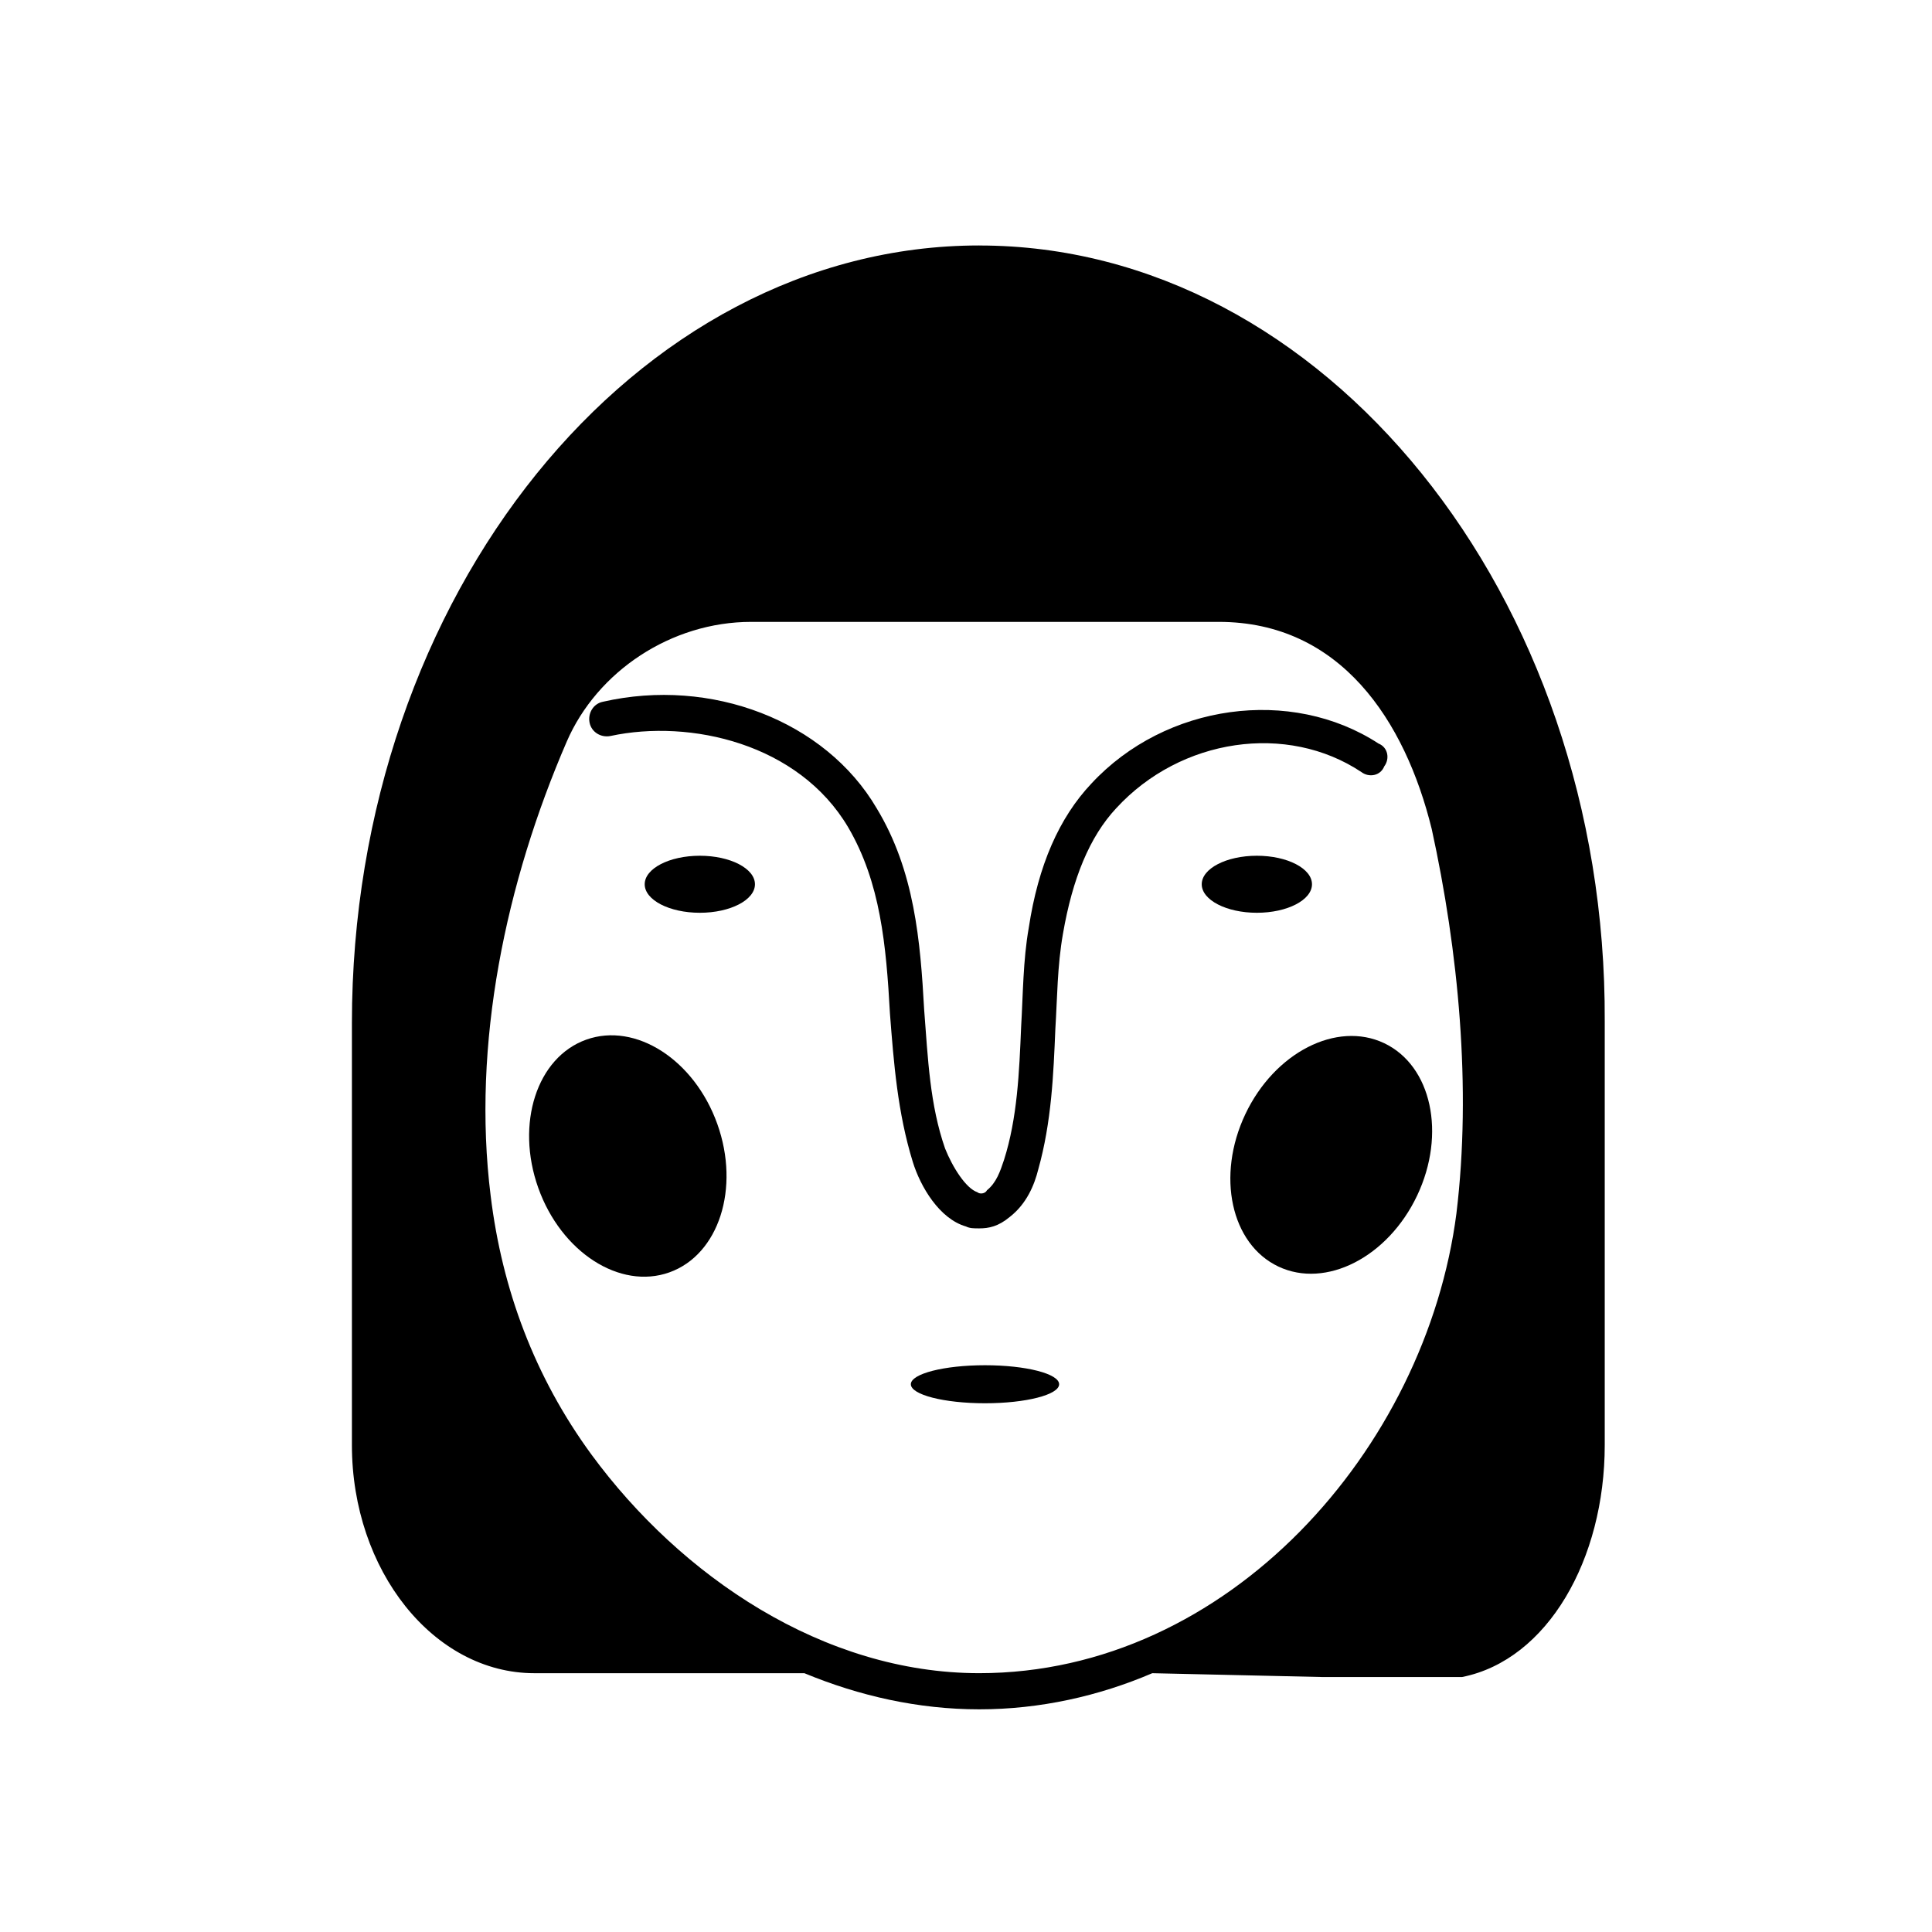
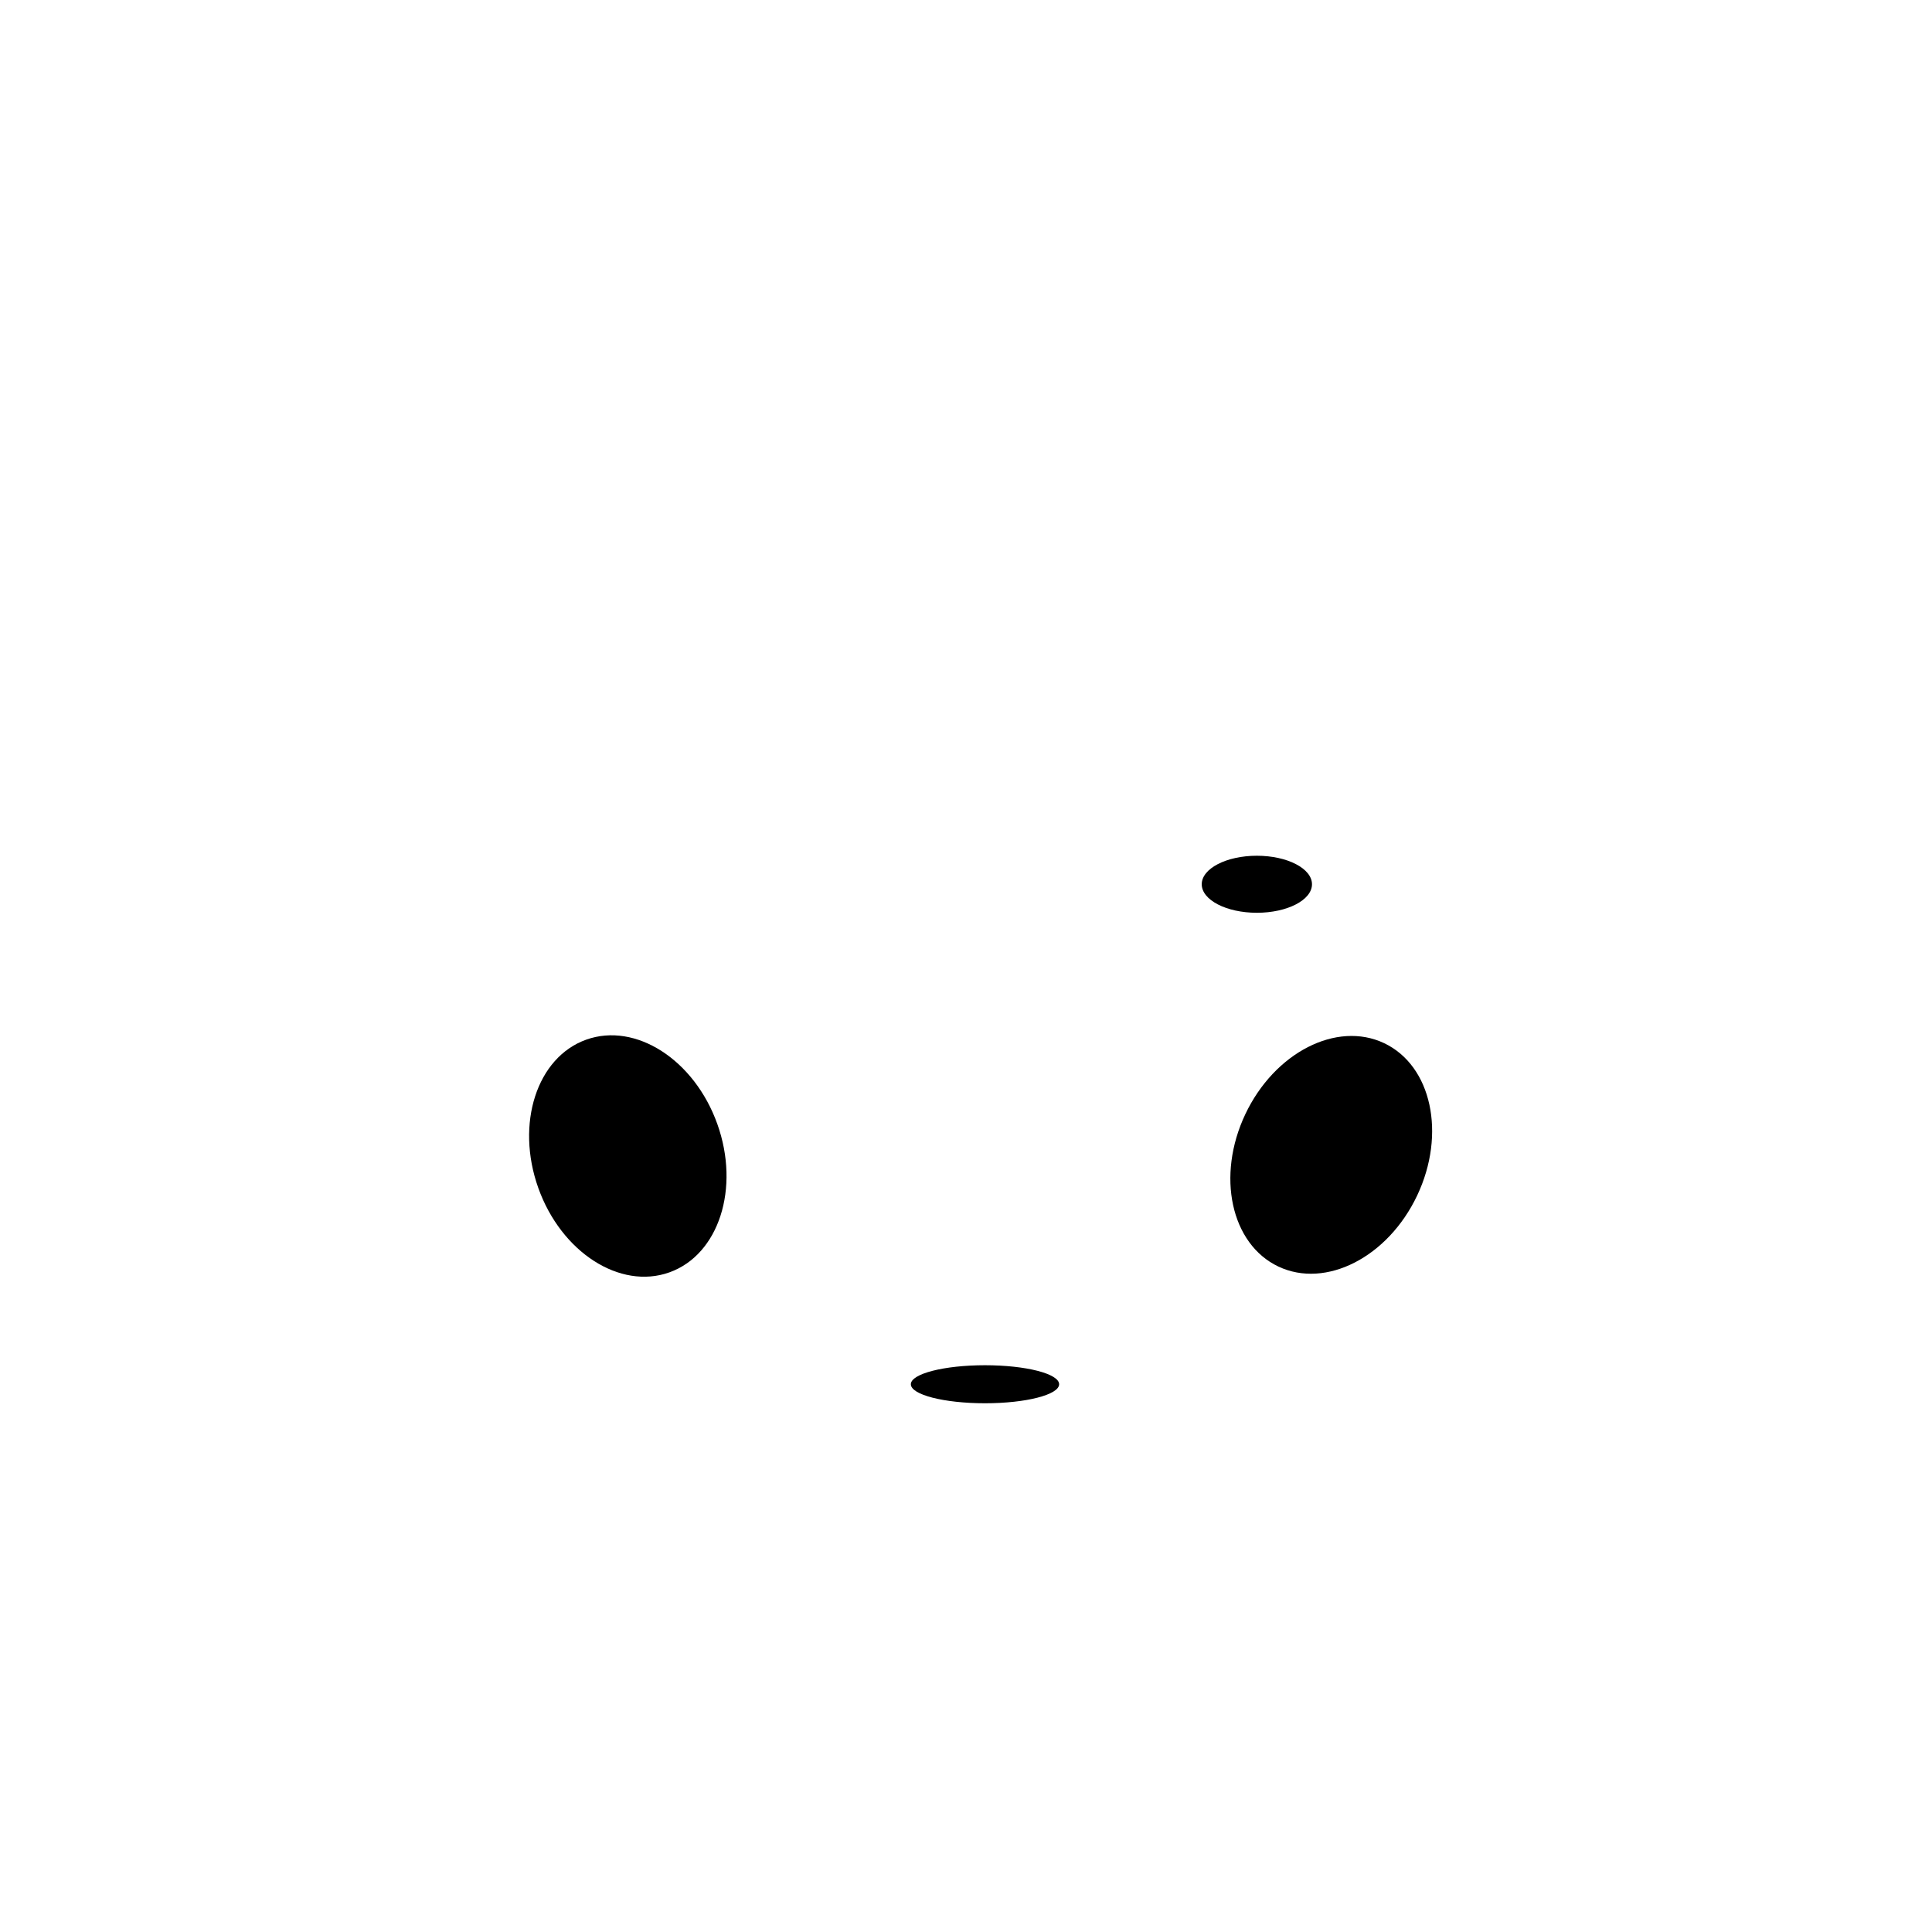
<svg xmlns="http://www.w3.org/2000/svg" fill="#000000" width="800px" height="800px" version="1.1" viewBox="144 144 512 512">
  <g>
-     <path d="m504.79 348.61c2.016 1.512 5.039 1.008 6.047-1.512 1.512-2.016 1.008-5.039-1.512-6.047-23.176-15.113-56.426-10.578-76.074 10.578-8.566 9.07-14.105 21.664-16.625 38.289-1.512 8.566-1.512 17.633-2.016 26.199-0.504 12.09-1.008 24.184-4.535 35.266-1.008 3.023-2.016 6.047-4.535 8.062-0.504 1.012-2.016 1.012-2.519 0.508-3.023-1.008-6.551-6.551-8.566-11.586-4.031-11.586-4.535-23.68-5.543-36.777-1.008-18.137-2.519-36.777-12.594-53.402-13.602-23.176-43.832-34.762-72.547-28.215-2.519 0.504-4.031 3.023-3.527 5.543 0.504 2.519 3.023 4.031 5.543 3.527 21.16-4.535 49.879 2.016 62.977 24.184 8.566 14.609 10.078 31.234 11.082 49.375 1.008 13.098 2.016 26.199 6.047 39.297 2.016 6.551 7.055 15.113 14.105 17.129 1.008 0.504 2.016 0.504 3.527 0.504 2.519 0 5.039-0.504 8.062-3.023 4.535-3.527 6.551-8.566 7.559-12.594 3.527-12.594 4.031-25.191 4.535-37.281 0.504-8.062 0.504-16.625 2.016-25.191 2.519-14.609 7.055-25.695 14.105-33.25 17.129-18.648 45.34-22.68 64.988-9.582z" />
    <path d="m424.68 510.84c0 2.781-8.797 5.039-19.648 5.039-10.852 0-19.648-2.258-19.648-5.039s8.797-5.039 19.648-5.039c10.852 0 19.648 2.258 19.648 5.039" />
-     <path d="m344.07 378.34c0 4.172-6.539 7.555-14.609 7.555-8.07 0-14.609-3.383-14.609-7.555 0-4.176 6.539-7.559 14.609-7.559 8.07 0 14.609 3.383 14.609 7.559" />
    <path d="m491.69 378.34c0 4.172-6.539 7.555-14.609 7.555-8.07 0-14.609-3.383-14.609-7.555 0-4.176 6.539-7.559 14.609-7.559 8.07 0 14.609 3.383 14.609 7.559" />
    <path d="m334.1 441.88c6.082 17.031 0.395 34.633-12.707 39.312s-28.652-5.332-34.738-22.363c-6.082-17.035-0.395-34.633 12.707-39.312 13.102-4.684 28.652 5.332 34.738 22.363" />
    <path d="m510.81 420.45c12.574 5.953 16.492 24.031 8.75 40.379s-24.211 24.77-36.781 18.816c-12.574-5.953-16.492-24.035-8.754-40.379 7.742-16.348 24.211-24.77 36.785-18.816" />
-     <path d="m403.52 209.05c-91.191 0-166.26 92.699-166.26 206.06v111.85c0 33.25 21.664 60.457 48.367 60.457h71.539c14.609 6.047 30.23 9.574 46.352 9.574 16.121 0 31.738-3.527 45.848-9.574l44.84 1.008h37.281c22.672-4.535 37.785-31.234 37.785-61.465v-112.35c0.504-112.86-74.562-205.55-165.75-205.55zm126.46 256.44c-8.062 62.473-60.457 121.92-126.46 121.92-41.312 0-79.098-25.695-102.78-57.938-15.113-20.656-23.68-43.832-26.703-68.52-5.039-40.305 4.031-83.129 20.152-120.41 8.062-18.641 27.711-31.738 48.871-31.738h123.94c32.242 0 49.375 26.199 56.426 54.914 7.055 32.246 10.582 68.52 6.551 101.77z" />
  </g>
</svg>